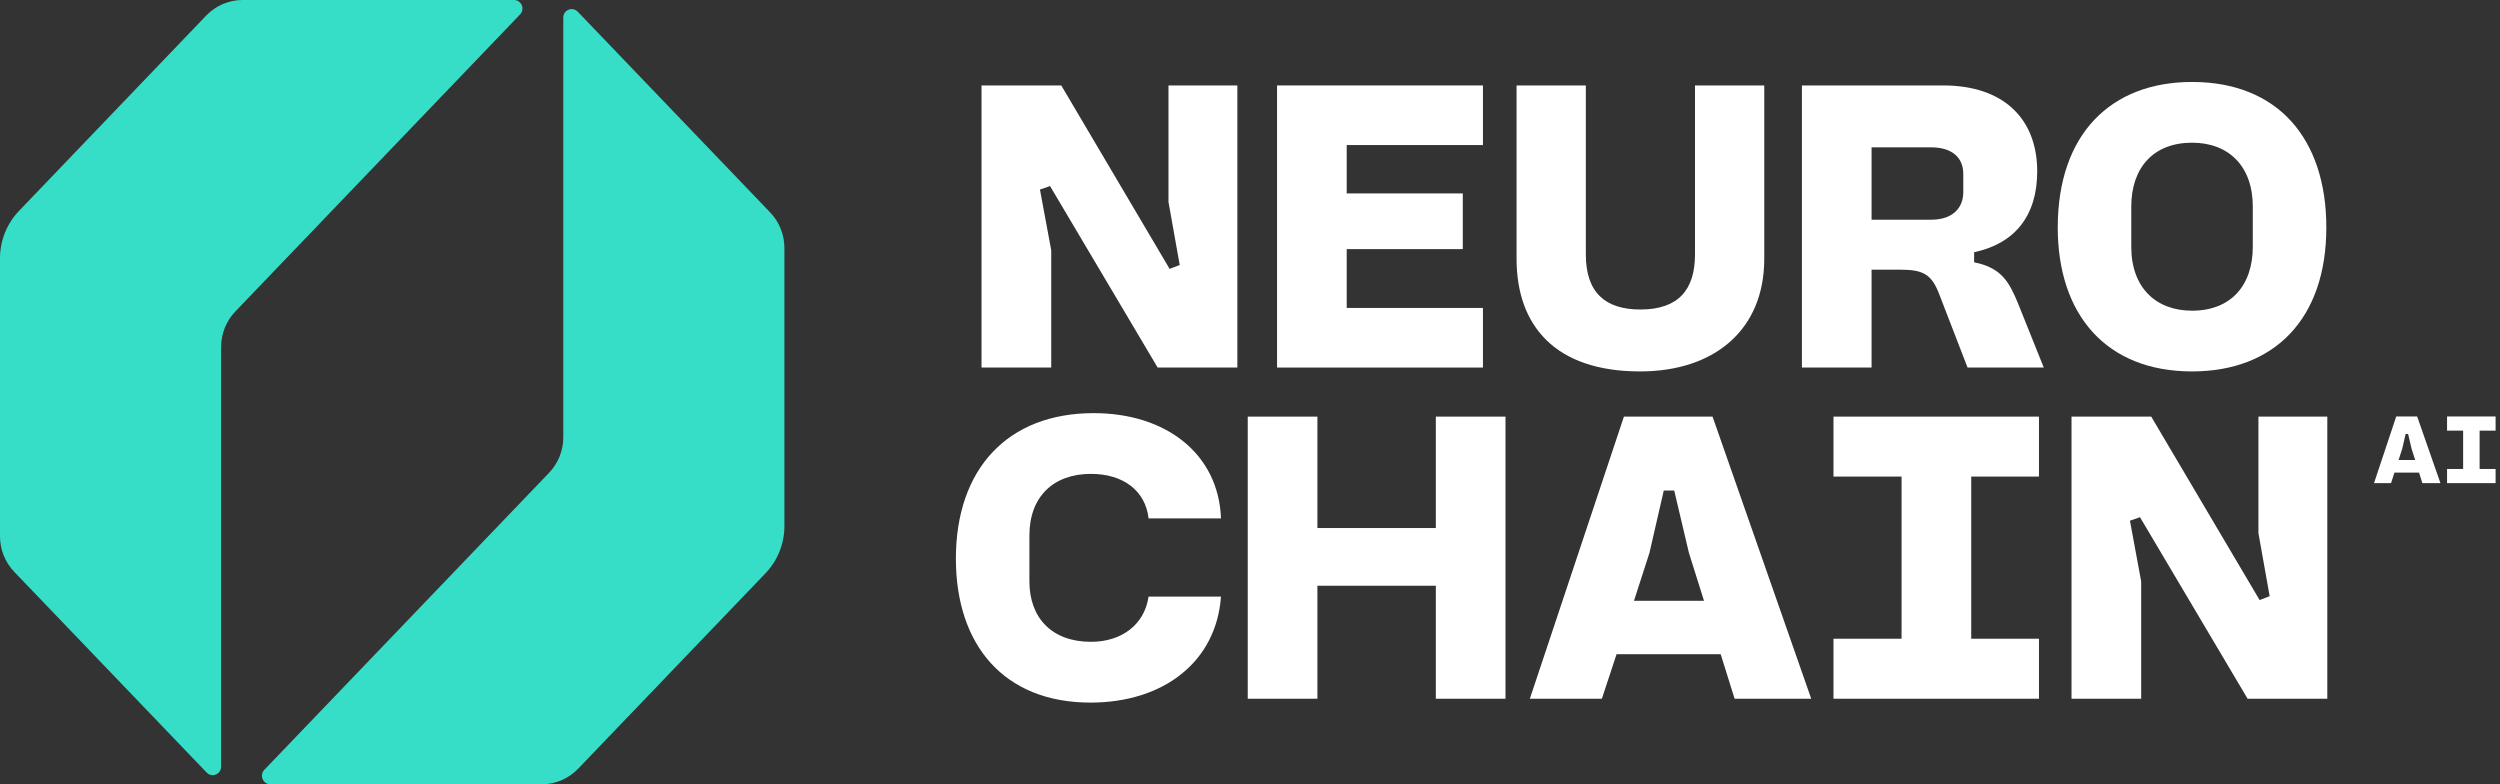
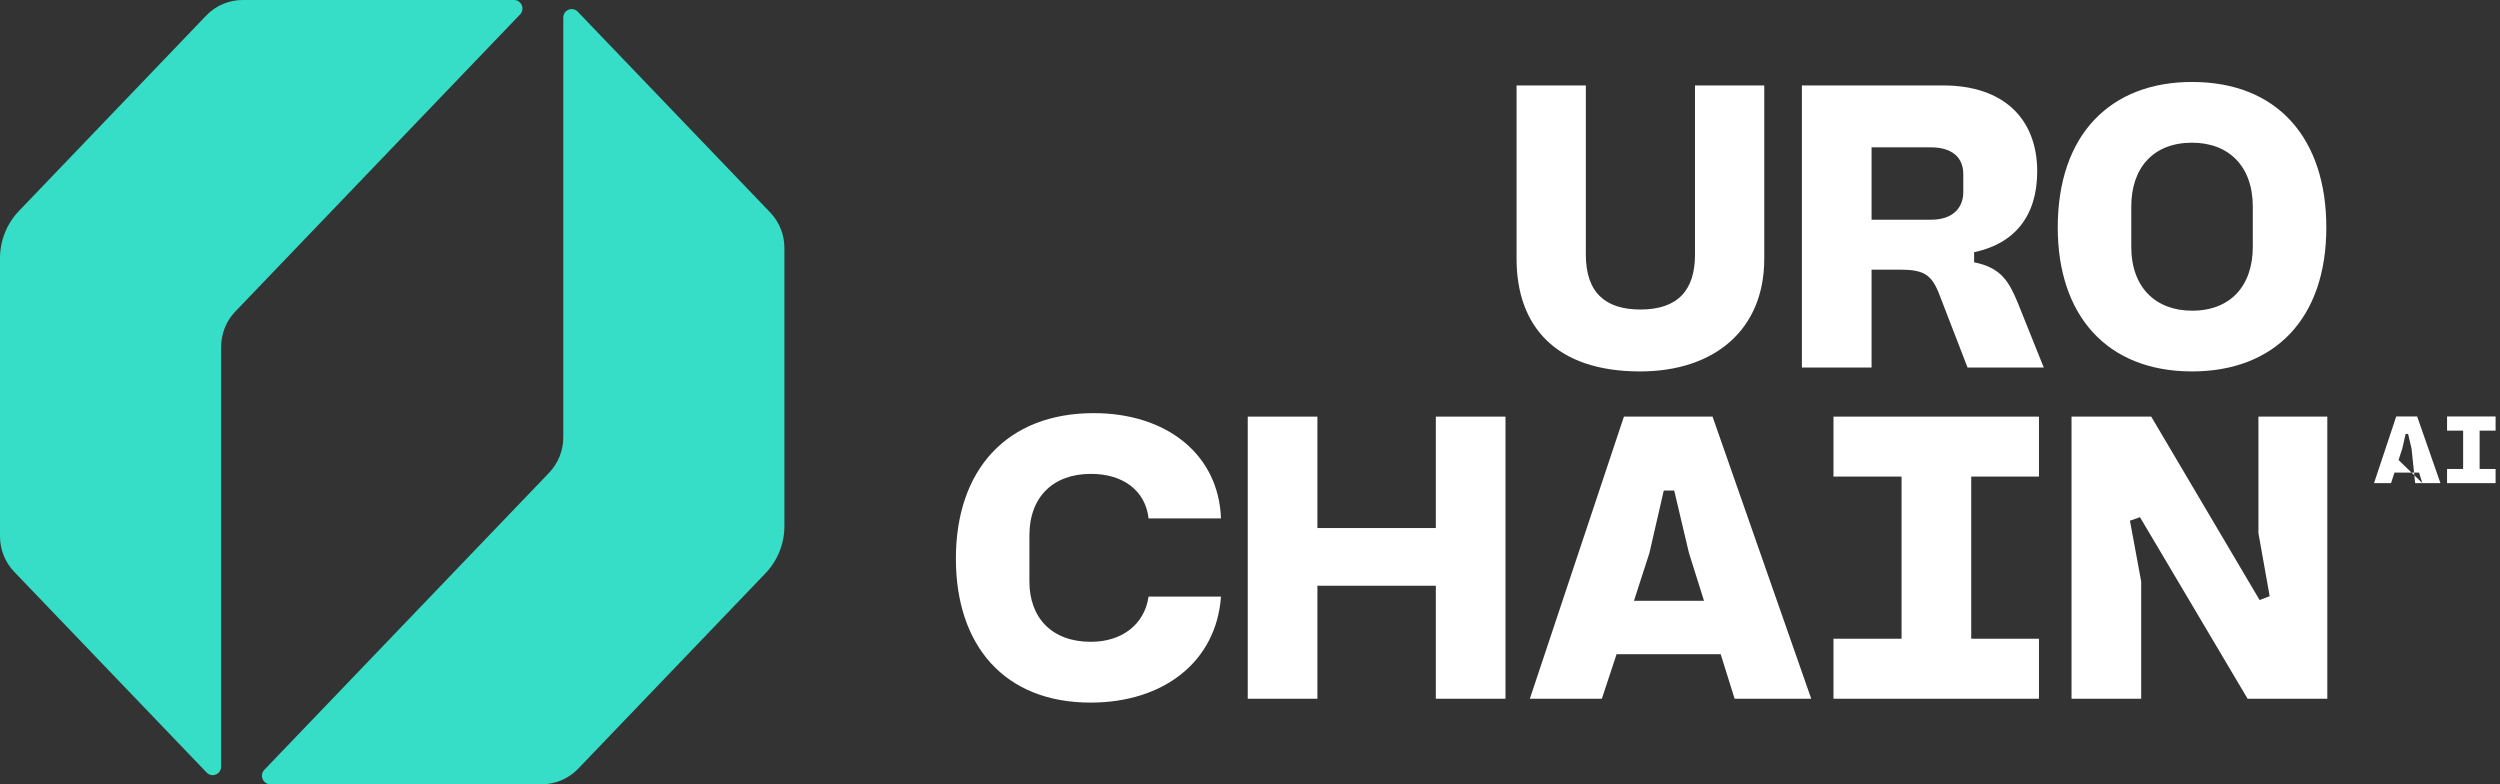
<svg xmlns="http://www.w3.org/2000/svg" width="51" height="16" viewBox="0 0 51 16" fill="none">
  <rect x="0" y="0" width="51" height="16" fill="#333333" stroke="none" />
-   <path d="M20.023 7.498V1.743H21.65L23.86 5.485L24.066 5.406L23.837 4.119V1.743H25.242V7.498H23.616L21.421 3.796L21.215 3.867L21.445 5.106V7.498H20.023Z" fill="white" />
-   <path d="M26.052 7.498V1.743H30.252V2.959H27.473V3.946H29.841V5.082H27.473V6.282H30.252V7.498H26.052Z" fill="white" />
  <path d="M30.938 5.28V1.743H32.351V5.193C32.351 5.974 32.754 6.314 33.464 6.314C34.238 6.314 34.578 5.911 34.578 5.193V1.743H35.991V5.28C35.991 6.724 34.98 7.577 33.456 7.577C31.727 7.577 30.938 6.645 30.938 5.28Z" fill="white" />
  <path d="M36.759 7.498V1.743H39.641C40.888 1.743 41.559 2.438 41.559 3.496C41.559 4.411 41.093 4.972 40.272 5.145V5.351C40.825 5.461 40.983 5.745 41.164 6.18L41.693 7.498H40.138L39.562 6.006C39.404 5.595 39.238 5.501 38.757 5.501H38.18V7.498H36.759ZM38.18 4.482H39.396C39.846 4.482 40.051 4.23 40.051 3.922V3.551C40.051 3.188 39.791 3.006 39.396 3.006H38.18V4.482Z" fill="white" />
  <path d="M41.978 4.64C41.978 2.738 43.06 1.672 44.718 1.672C46.47 1.672 47.457 2.832 47.457 4.64C47.457 6.519 46.384 7.577 44.718 7.577C42.965 7.577 41.978 6.417 41.978 4.64ZM43.478 5.035C43.478 5.864 43.976 6.338 44.718 6.338C45.515 6.338 45.957 5.817 45.957 5.035V4.214C45.957 3.385 45.46 2.911 44.718 2.911C43.928 2.911 43.478 3.424 43.478 4.214V5.035Z" fill="white" />
  <path d="M19.5 11.396C19.5 9.572 20.55 8.428 22.311 8.428C23.795 8.428 24.86 9.265 24.908 10.575H23.431C23.368 10.014 22.918 9.667 22.255 9.667C21.489 9.667 21 10.133 21 10.922V11.862C21 12.604 21.458 13.093 22.255 13.093C22.871 13.093 23.345 12.754 23.431 12.17H24.908C24.813 13.504 23.732 14.333 22.247 14.333C20.487 14.333 19.5 13.165 19.5 11.396Z" fill="white" />
  <path d="M25.454 14.254V8.499H26.875V10.772H29.291V8.499H30.712V14.254H29.291V11.949H26.875V14.254H25.454Z" fill="white" />
  <path d="M35.386 14.254L35.102 13.346H32.978L32.678 14.254H31.209L33.128 8.499H34.936L36.949 14.254H35.386ZM33.333 12.257H34.762L34.454 11.278L34.154 10.007H33.941L33.649 11.278L33.333 12.257Z" fill="white" />
  <path d="M37.403 14.254V13.03H38.792V9.722H37.403V8.499H41.595V9.722H40.213V13.03H41.595V14.254H37.403Z" fill="white" />
  <path d="M42.259 14.254V8.499H43.885L46.096 12.241L46.301 12.162L46.072 10.875V8.499H47.477V14.254H45.851L43.656 10.551L43.451 10.622L43.68 11.862V14.254H42.259Z" fill="white" />
  <path d="M10.486 0H4.949C4.669 0 4.402 0.115 4.207 0.317L0.387 4.303C0.139 4.562 0 4.908 0 5.268V10.941C0 11.211 0.104 11.471 0.29 11.665L4.216 15.76C4.323 15.872 4.511 15.795 4.511 15.639V7.077C4.511 6.807 4.615 6.547 4.802 6.353L10.61 0.294C10.715 0.184 10.638 0 10.486 0Z" fill="#37DEC7" />
  <path d="M5.516 15.999H11.053C11.333 15.999 11.601 15.884 11.795 15.681L15.615 11.696C15.863 11.437 16.002 11.091 16.002 10.731V5.058C16.002 4.788 15.898 4.528 15.712 4.334L11.786 0.239C11.679 0.127 11.491 0.203 11.491 0.359V8.922C11.491 9.192 11.387 9.451 11.2 9.646L5.392 15.705C5.287 15.815 5.364 15.999 5.516 15.999Z" fill="#37DEC7" />
-   <path d="M49.416 9.856L49.349 9.641H48.847L48.777 9.856H48.43L48.883 8.496H49.31L49.785 9.856H49.416ZM48.931 9.384H49.269L49.196 9.153L49.125 8.852H49.075L49.006 9.153L48.931 9.384Z" fill="white" />
+   <path d="M49.416 9.856L49.349 9.641H48.847L48.777 9.856H48.43L48.883 8.496H49.31L49.785 9.856H49.416ZH49.269L49.196 9.153L49.125 8.852H49.075L49.006 9.153L48.931 9.384Z" fill="white" />
  <path d="M49.92 9.856V9.567H50.248V8.785H49.92V8.496H50.91V8.785H50.584V9.567H50.91V9.856H49.92Z" fill="white" />
</svg>